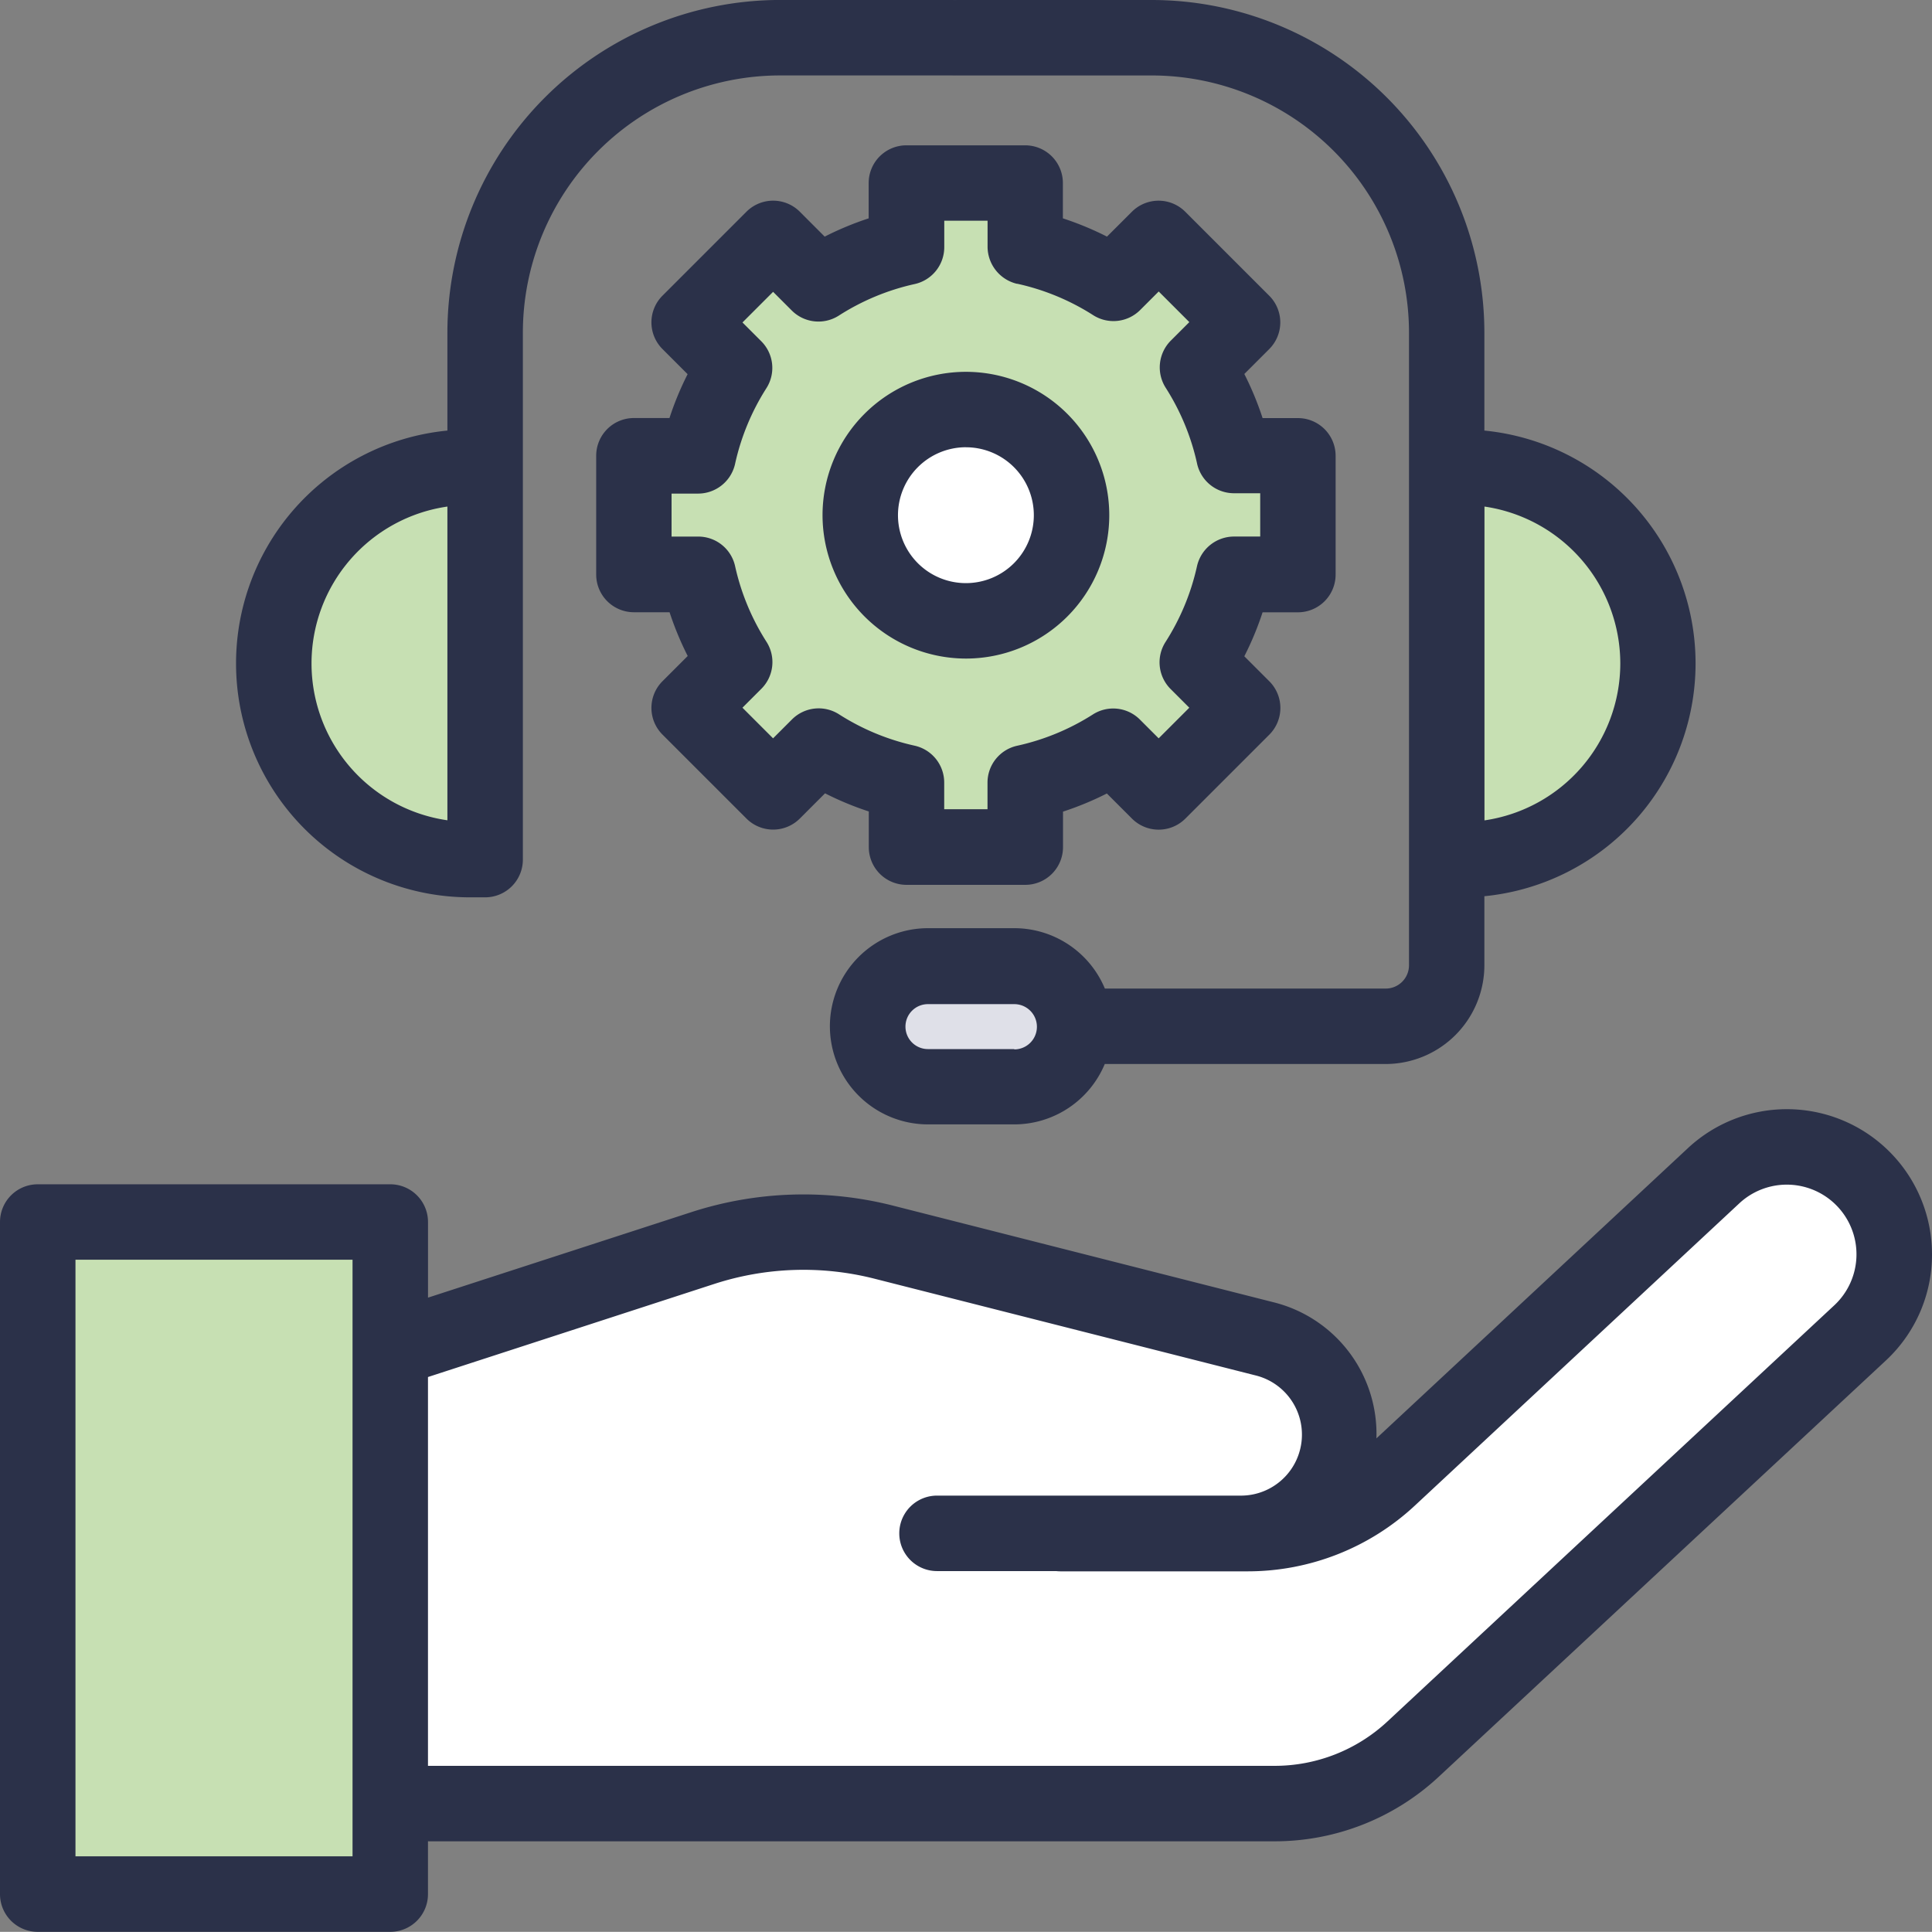
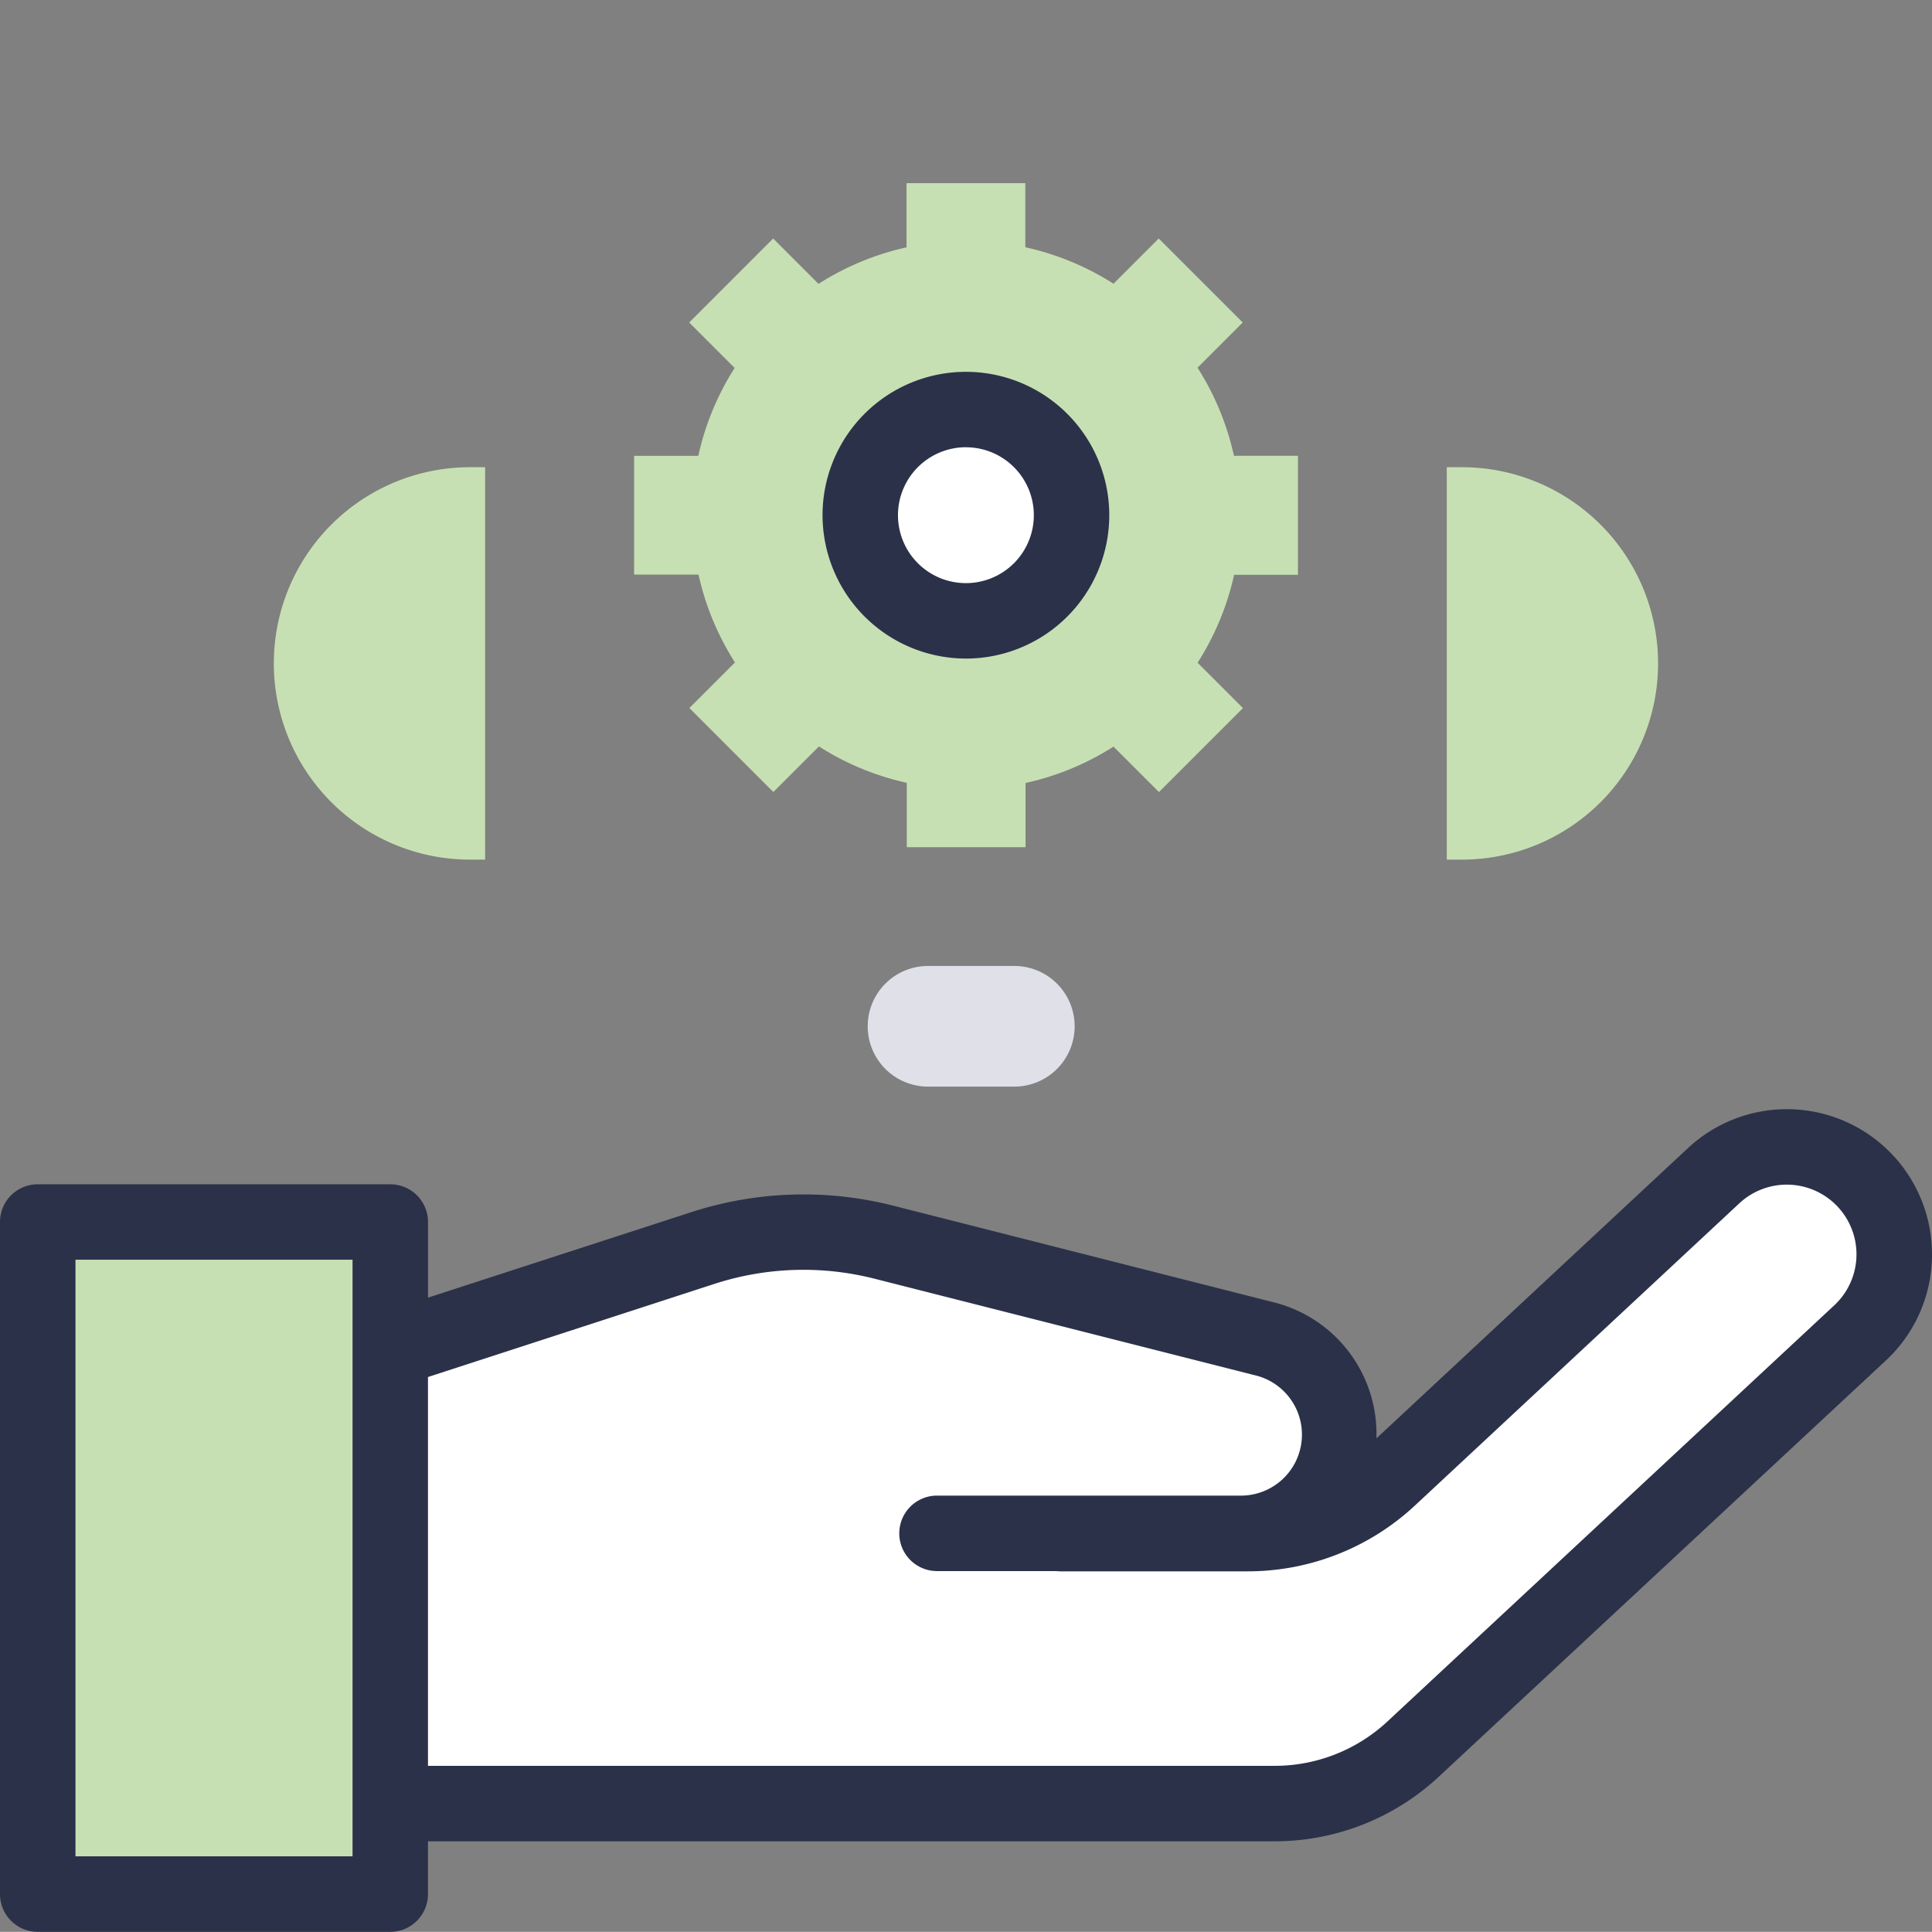
<svg xmlns="http://www.w3.org/2000/svg" width="60.184" height="60.179" viewBox="0 0 60.184 60.179">
  <rect x="0" y="0" width="60.184" height="60.179" fill="#808080" stroke="none" />
  <g id="support_1_" data-name="support (1)" transform="translate(0 -0.02)">
    <path id="Path_1513" data-name="Path 1513" d="M118.809,306.967l11.838,3a3.079,3.079,0,0,1,2.306,3.29h0a3.079,3.079,0,0,1-3.064,2.773h-8.262l2.667.008h5.829a6.486,6.486,0,0,0,4.42-1.74l10.1-9.409a3.346,3.346,0,0,1,4.274-.239h0a3.346,3.346,0,0,1,.286,5.136l-13.917,12.956a6.345,6.345,0,0,1-4.323,1.7H103.421v-14.1l9.72-3.184A10.168,10.168,0,0,1,118.809,306.967Z" transform="translate(-91.264 -268.246)" fill="#fff" />
-     <path id="Path_1509" data-name="Path 1509" d="M229.947,257.881v0A1.879,1.879,0,0,1,231.826,256h2.689a1.879,1.879,0,0,1,1.879,1.879v0a1.879,1.879,0,0,1-1.879,1.879h-2.689A1.879,1.879,0,0,1,229.947,257.881Z" transform="translate(-202.917 -225.889)" fill="#dfe0e8" />
+     <path id="Path_1509" data-name="Path 1509" d="M229.947,257.881v0A1.879,1.879,0,0,1,231.826,256h2.689a1.879,1.879,0,0,1,1.879,1.879v0a1.879,1.879,0,0,1-1.879,1.879h-2.689A1.879,1.879,0,0,1,229.947,257.881" transform="translate(-202.917 -225.889)" fill="#dfe0e8" />
    <g id="Group_763" data-name="Group 763" transform="translate(8.53 14.574)">
      <path id="Path_1510" data-name="Path 1510" d="M79.148,136.058h-.47a6.112,6.112,0,0,1-6.112-6.112h0a6.112,6.112,0,0,1,6.112-6.112h.47Z" transform="translate(-72.566 -123.834)" fill="#c7e0b3" />
      <path id="Path_1511" data-name="Path 1511" d="M383.4,136.058h.47a6.112,6.112,0,0,0,6.112-6.112h0a6.112,6.112,0,0,0-6.112-6.112h-.47Z" transform="translate(-346.861 -123.834)" fill="#c7e0b3" />
    </g>
    <path id="Path_1512" data-name="Path 1512" d="M188.674,60.747v-3.7H186.68a8.5,8.5,0,0,0-1.135-2.744,0,0,0,0,1,0,0l1.408-1.408-2.616-2.616-1.409,1.409a8.494,8.494,0,0,0-2.74-1.135.009.009,0,0,1-.007-.008V48.554h-3.7v2h0a8.5,8.5,0,0,0-2.742,1.138l-1.413-1.413-2.616,2.616,1.416,1.416a8.493,8.493,0,0,0-1.132,2.738,0,0,0,0,1,0,0h-2v3.7h2.007a8.5,8.5,0,0,0,1.135,2.736l-1.42,1.42,2.616,2.616,1.42-1.42a8.494,8.494,0,0,0,2.736,1.134V69.24h3.7v-2a8.5,8.5,0,0,0,2.74-1.133l1.416,1.416,2.616-2.616-1.413-1.413a8.494,8.494,0,0,0,1.138-2.739,0,0,0,0,1,0,0h1.992Z" transform="translate(-148.241 -42.829)" fill="#c7e0b3" />
    <circle id="Ellipse_63" data-name="Ellipse 63" cx="3.291" cy="3.291" r="3.291" transform="translate(26.799 12.777)" fill="#fff" />
    <rect id="Rectangle_307" data-name="Rectangle 307" width="10.982" height="20.937" transform="translate(1.175 38.087)" fill="#c7e0b3" />
-     <path id="Path_1513-2" data-name="Path 1513" d="M118.809,306.967l11.838,3a3.079,3.079,0,0,1,2.306,3.29h0a3.079,3.079,0,0,1-3.064,2.773h-8.262l2.667.008h5.829a6.486,6.486,0,0,0,4.42-1.74l10.1-9.409a3.346,3.346,0,0,1,4.274-.239h0a3.346,3.346,0,0,1,.286,5.136l-13.917,12.956a6.345,6.345,0,0,1-4.323,1.7H103.421v-14.1l9.72-3.184A10.168,10.168,0,0,1,118.809,306.967Z" transform="translate(-91.264 -268.246)" fill="none" />
    <path id="Path_1514" data-name="Path 1514" d="M60.177,298.269a4.521,4.521,0,0,0-7.6-3.057l-9.7,9.038a4.225,4.225,0,0,0-3.205-4.24L27.82,297a11.329,11.329,0,0,0-6.294.206l-8.193,2.66V297.51a1.175,1.175,0,0,0-1.175-1.175H1.175A1.175,1.175,0,0,0,0,297.51v20.937a1.175,1.175,0,0,0,1.175,1.175H12.157a1.175,1.175,0,0,0,1.175-1.175V302.339l8.919-2.9a8.985,8.985,0,0,1,4.99-.163l11.852,3.008a1.9,1.9,0,0,1-.468,3.749H29.189a1.175,1.175,0,1,0,0,2.351H32.9a1.179,1.179,0,0,0,.135.008H38.86a7.639,7.639,0,0,0,5.222-2.055l10.1-9.409a2.17,2.17,0,1,1,2.958,3.177L43.224,313.065a5.154,5.154,0,0,1-3.523,1.386H13.389a1.175,1.175,0,0,0,0,2.351H39.7a7.5,7.5,0,0,0,5.124-2.016l13.917-12.956A4.508,4.508,0,0,0,60.177,298.269Zm-49.2,19H2.351V298.685h8.631v18.586Z" transform="translate(0 -259.423)" fill="#2b3149" />
-     <path id="Path_1517" data-name="Path 1517" d="M69.854,27.973h.47A1.175,1.175,0,0,0,71.5,26.8V10.379a8.018,8.018,0,0,1,8.009-8.009h5.326a1.175,1.175,0,1,0,0-2.351H79.509A10.371,10.371,0,0,0,69.149,10.379v3.054a7.287,7.287,0,0,0,.705,14.54ZM69.149,15.8v9.773a4.937,4.937,0,0,1,0-9.773Z" transform="translate(-55.212)" fill="#2b3149" />
-     <path id="Path_1519" data-name="Path 1519" d="M223.936,2.371h6.041a8.018,8.018,0,0,1,8.009,8.009V30.09a.726.726,0,0,1-.725.725h-8.749a3.059,3.059,0,0,0-2.819-1.881H223a3.058,3.058,0,0,0-3.054,3.054v0A3.058,3.058,0,0,0,223,35.046h2.69a3.058,3.058,0,0,0,2.819-1.881h8.749a3.079,3.079,0,0,0,3.076-3.076V27.938a7.287,7.287,0,0,0,0-14.505V10.379A10.371,10.371,0,0,0,229.977.02h-6.041a1.175,1.175,0,1,0,0,2.351ZM225.692,32.7H223a.7.7,0,0,1-.7-.7v0a.7.7,0,0,1,.7-.7h2.69a.705.705,0,0,1,0,1.41Zm18.876-12.01a4.944,4.944,0,0,1-4.231,4.886V15.8A4.944,4.944,0,0,1,244.568,20.686Z" transform="translate(-194.094 0)" fill="#2b3149" />
-     <path id="Path_1520" data-name="Path 1520" d="M164.331,40.619a1.176,1.176,0,0,0-1.662,0l-2.616,2.616a1.175,1.175,0,0,0,0,1.662l.783.783a9.613,9.613,0,0,0-.565,1.366h-1.108a1.175,1.175,0,0,0-1.175,1.175v3.7a1.175,1.175,0,0,0,1.175,1.175h1.111a9.638,9.638,0,0,0,.565,1.363l-.786.786a1.175,1.175,0,0,0,0,1.662l2.616,2.616a1.176,1.176,0,0,0,1.662,0l.786-.786a9.623,9.623,0,0,0,1.363.565v1.111a1.175,1.175,0,0,0,1.175,1.175h3.7a1.175,1.175,0,0,0,1.175-1.175V59.307a9.615,9.615,0,0,0,1.366-.565l.783.783a1.176,1.176,0,0,0,1.662,0l2.616-2.616a1.175,1.175,0,0,0,0-1.662l-.779-.779a9.608,9.608,0,0,0,.569-1.37h1.1a1.175,1.175,0,0,0,1.175-1.175v-3.7a1.175,1.175,0,0,0-1.175-1.175h-1.1a9.641,9.641,0,0,0-.569-1.374l.776-.776a1.175,1.175,0,0,0,0-1.662l-2.616-2.616a1.175,1.175,0,0,0-1.662,0l-.776.775a9.645,9.645,0,0,0-1.374-.569v-1.1a1.175,1.175,0,0,0-1.175-1.175h-3.7a1.175,1.175,0,0,0-1.175,1.175v1.1a9.639,9.639,0,0,0-1.37.569Zm3.558,2.258a1.177,1.177,0,0,0,.942-1.153V40.9h1.349v.811a1.191,1.191,0,0,0,.913,1.153l.016,0a7.3,7.3,0,0,1,2.361.978,1.176,1.176,0,0,0,1.463-.16l.578-.578.954.954-.577.577a1.181,1.181,0,0,0-.158,1.47,7.306,7.306,0,0,1,.972,2.341,1.177,1.177,0,0,0,1.153.943h.818v1.349h-.817a1.184,1.184,0,0,0-1.153.927,7.3,7.3,0,0,1-.98,2.358,1.175,1.175,0,0,0,.159,1.465l.582.582-.954.954-.585-.585a1.175,1.175,0,0,0-1.463-.16,7.3,7.3,0,0,1-2.361.976,1.176,1.176,0,0,0-.923,1.148v.829h-1.349v-.831a1.176,1.176,0,0,0-.921-1.148,7.306,7.306,0,0,1-2.357-.978,1.175,1.175,0,0,0-1.464.16l-.589.589-.954-.954.589-.589a1.175,1.175,0,0,0,.16-1.464,7.3,7.3,0,0,1-.978-2.357,1.175,1.175,0,0,0-1.148-.921h-.831V49.4h.827a1.181,1.181,0,0,0,1.137-.868c.005-.019.01-.037.014-.056a7.3,7.3,0,0,1,.976-2.359,1.175,1.175,0,0,0-.16-1.463l-.585-.585.954-.954.582.582a1.176,1.176,0,0,0,1.464.159A7.3,7.3,0,0,1,167.889,42.877Z" transform="translate(-139.416 -34.004)" fill="#2b3149" />
    <path id="Path_1521" data-name="Path 1521" d="M222.449,107.483a4.466,4.466,0,1,0-4.466-4.466A4.472,4.472,0,0,0,222.449,107.483Zm0-6.582a2.116,2.116,0,1,1-2.116,2.116A2.118,2.118,0,0,1,222.449,100.9Z" transform="translate(-192.36 -86.948)" fill="#2b3149" />
  </g>
</svg>